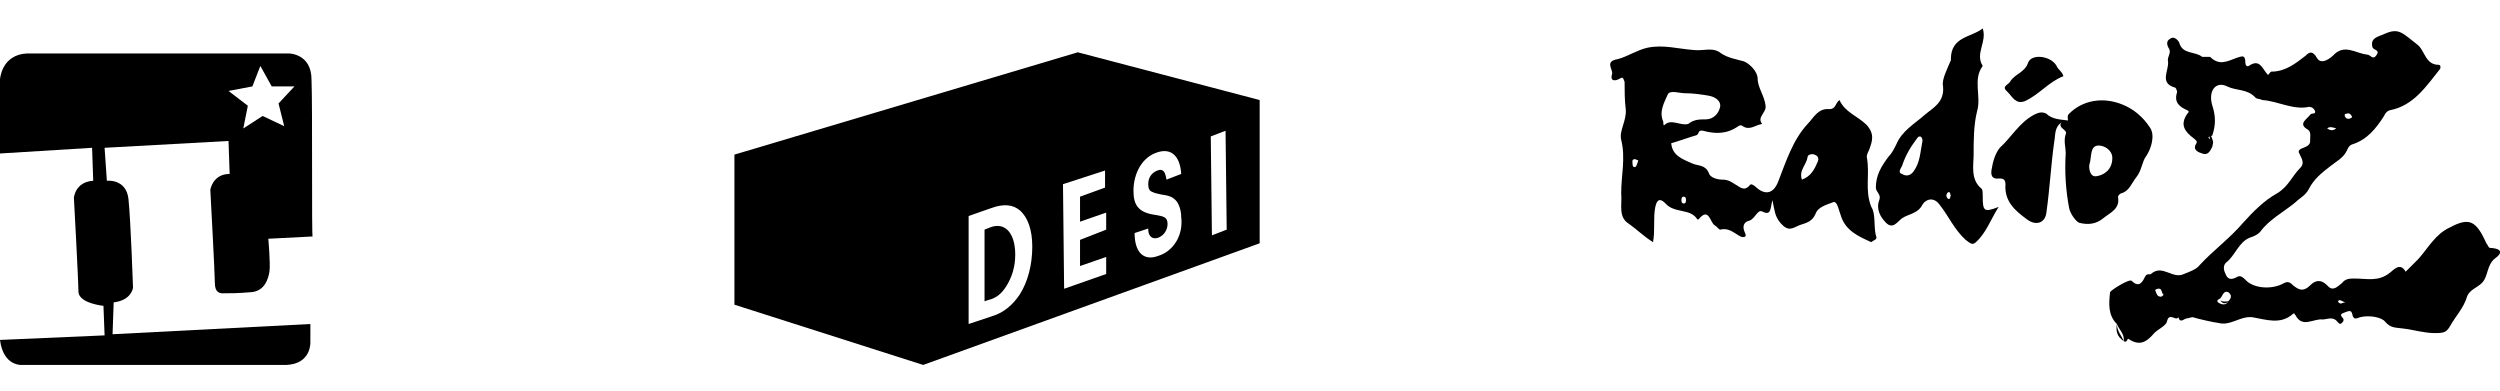
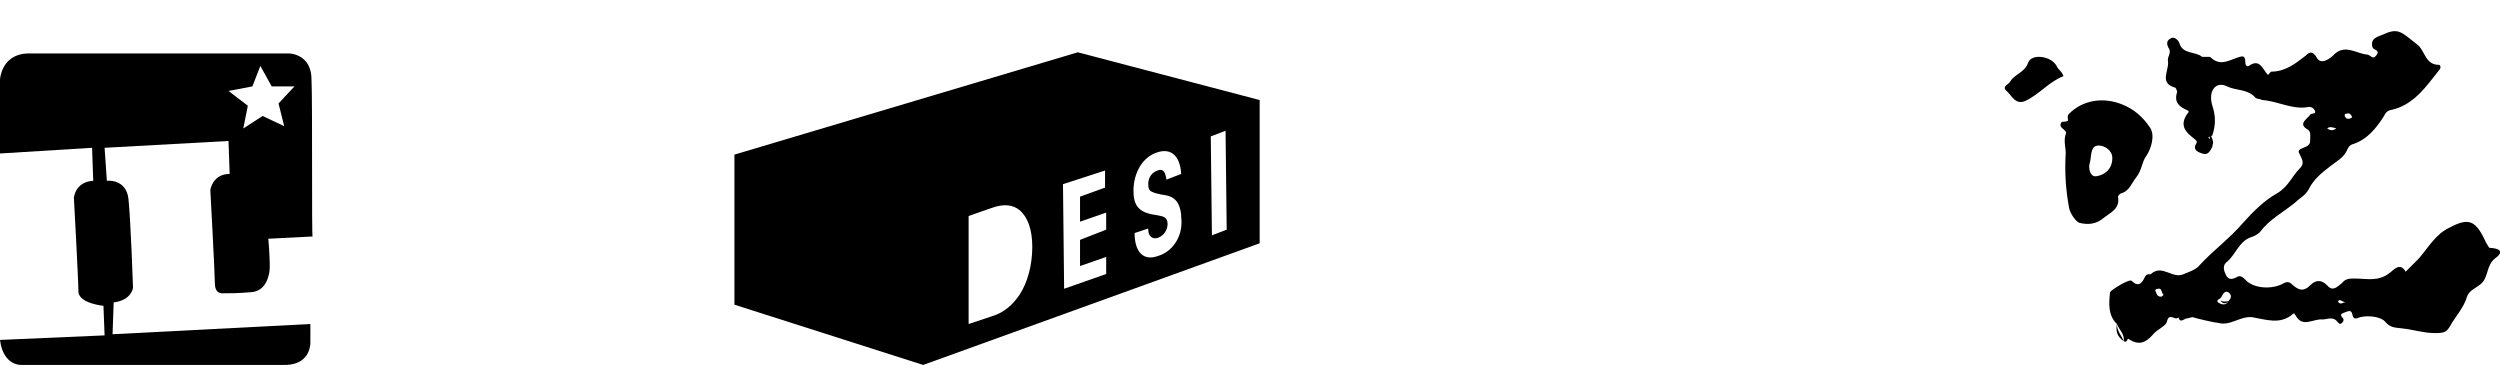
<svg xmlns="http://www.w3.org/2000/svg" xmlns:xlink="http://www.w3.org/1999/xlink" version="1.1" id="Ebene_1" x="0px" y="0px" viewBox="0 0 219.9 34.4" style="enable-background:new 0 0 219.9 34.4;" xml:space="preserve">
  <style type="text/css">
	.st0{clip-path:url(#SVGID_00000039825051460563742750000000290310134468295308_);}
	.st1{clip-path:url(#SVGID_00000106147727787293932630000009853104575305642646_);}
	.st2{clip-path:url(#SVGID_00000180335125744678626430000017980877709424103588_);}
	.st3{clip-path:url(#SVGID_00000095311285127907457470000003885883364443404682_);}
	.st4{clip-path:url(#SVGID_00000112622300367249491250000005892653458035296183_);}
	.st5{clip-path:url(#SVGID_00000104680469990074760650000000738843418300540311_);}
	.st6{clip-path:url(#SVGID_00000137128210498857415050000004672674249705775795_);}
	.st7{clip-path:url(#SVGID_00000107549721551726091660000015850521447344785559_);}
	.st8{clip-path:url(#SVGID_00000093137788685470778620000016381265045756737193_);}
	.st9{clip-path:url(#SVGID_00000134938111807799480700000014177887313407120810_);}
	.st10{clip-path:url(#SVGID_00000020359988685183450320000011147559675927363236_);}
	.st11{clip-path:url(#SVGID_00000058551901150655132560000017394940481071718586_);}
</style>
  <g>
    <defs>
      <rect id="SVGID_1_" y="2.5" width="356.2" height="29.6" />
    </defs>
    <clipPath id="SVGID_00000086651745015935377350000002327023167008036240_">
      <use xlink:href="#SVGID_1_" style="overflow:visible;" />
    </clipPath>
    <path style="clip-path:url(#SVGID_00000086651745015935377350000002327023167008036240_);" d="M25.9,7.6l-1.4,1.5l0.5,2l-1.9-0.9   l-1.7,1.1l0.4-2L20.1,8l2.1-0.4l0.7-1.8l1,1.8L25.9,7.6z M27.4,7c0-2.3-2-2.3-2-2.3h-23C0.1,4.8,0,7,0,7v6.5L8.1,13l0.1,2.9   c-1.6,0.1-1.7,1.5-1.7,1.5s0.4,7.3,0.4,8.3c0.1,1,2.2,1.2,2.2,1.2l0.1,2.6L0,29.9c0.3,2.4,2,2.2,2,2.2s21,0.1,23.2,0s2.1-2,2.1-2   v-1.6l-17.4,0.9L10,26.6c1.6-0.2,1.7-1.3,1.7-1.3s-0.2-5.9-0.4-7.8c-0.2-1.8-1.9-1.6-1.9-1.6L9.2,13l10.9-0.6l0.1,2.9   c-1.5,0-1.7,1.4-1.7,1.4s0.4,7.4,0.4,8.2c0,0.8,0.4,0.9,0.7,0.9c0.6,0,1.3,0,2.5-0.1c1.2-0.1,1.5-1.2,1.6-1.8   c0.1-0.7-0.1-2.9-0.1-2.9l3.9-0.2C27.4,21,27.5,9.3,27.4,7" />
  </g>
  <g>
    <defs>
      <rect id="SVGID_00000008852530970984648170000016781672673755435931_" x="-136.3" y="2.5" width="356.2" height="29.6" />
    </defs>
    <clipPath id="SVGID_00000073002088470871852500000011792031525548322212_">
      <use xlink:href="#SVGID_00000008852530970984648170000016781672673755435931_" style="overflow:visible;" />
    </clipPath>
  </g>
  <g>
    <defs>
      <rect id="SVGID_00000164486299623546160280000006892419325468571534_" x="-136.3" y="2.5" width="356.2" height="29.6" />
    </defs>
    <clipPath id="SVGID_00000141458050227866500890000018380333690080287636_">
      <use xlink:href="#SVGID_00000164486299623546160280000006892419325468571534_" style="overflow:visible;" />
    </clipPath>
  </g>
  <g>
    <defs>
      <rect id="SVGID_00000085945689567356550180000016059540465515328167_" x="-136.3" y="2.5" width="356.2" height="29.6" />
    </defs>
    <clipPath id="SVGID_00000032643919552656160950000005588676325199426701_">
      <use xlink:href="#SVGID_00000085945689567356550180000016059540465515328167_" style="overflow:visible;" />
    </clipPath>
  </g>
  <g>
    <defs>
      <rect id="SVGID_00000035513400116078820540000000185516713133926294_" y="2.5" width="356.2" height="29.6" />
    </defs>
    <clipPath id="SVGID_00000150082008506108517180000006028103269131149220_">
      <use xlink:href="#SVGID_00000035513400116078820540000000185516713133926294_" style="overflow:visible;" />
    </clipPath>
-     <path style="clip-path:url(#SVGID_00000150082008506108517180000006028103269131149220_);" d="M87.1,20l-0.5,0.2l0,6.3l0.3-0.1   c0.8-0.2,1.2-0.6,1.6-1.2c0.5-0.8,0.8-1.7,0.8-2.8C89.3,20.5,88.4,19.5,87.1,20" />
  </g>
  <g>
    <defs>
      <rect id="SVGID_00000017493478590076571190000001662515759844368542_" y="2.5" width="356.2" height="29.6" />
    </defs>
    <clipPath id="SVGID_00000134952635725871585080000011009165876977841075_">
      <use xlink:href="#SVGID_00000017493478590076571190000001662515759844368542_" style="overflow:visible;" />
    </clipPath>
    <path style="clip-path:url(#SVGID_00000134952635725871585080000011009165876977841075_);" d="M106.6,20.7l-0.1-8.7l1.3-0.5   l0.1,8.7L106.6,20.7z M101.9,22.5c-1.3,0.5-2.1-0.3-2.1-2l1.2-0.4v0.1c0,0.6,0.4,0.9,0.9,0.7c0.5-0.2,0.8-0.7,0.8-1.2   c0-0.3-0.1-0.5-0.3-0.6s-0.3-0.1-0.8-0.2c-1.4-0.2-1.9-0.8-1.9-2.1c0-1.6,0.8-3,2.1-3.4c1.2-0.4,2,0.3,2.1,1.9l-1.3,0.5   c-0.1-0.7-0.3-1-0.8-0.8c-0.5,0.2-0.8,0.6-0.8,1.2c0,0.4,0.1,0.6,0.4,0.7c0.2,0.1,0.3,0.1,0.7,0.2c0.7,0.1,1,0.2,1.3,0.5   c0.3,0.3,0.5,0.9,0.5,1.5C104.1,20.7,103.2,22.1,101.9,22.5 M93.6,25.4l-0.1-9.2l3.7-1.2l0,1.5L95,17.3l0,2.2l2.3-0.8l0,1.5   L95,21.1l0,2.3l2.3-0.8l0,1.5L93.6,25.4z M89.7,25.9c-0.6,0.9-1.4,1.6-2.4,1.9l-2.1,0.7L85.2,19l2-0.7c1.1-0.4,1.9-0.3,2.5,0.2   c0.7,0.6,1.1,1.7,1.1,3.2C90.8,23.3,90.4,24.8,89.7,25.9 M94.8,4.6l-30.2,9v13.2l16.6,5.3l29.6-10.7V8.8L94.8,4.6z" />
  </g>
  <g>
    <defs>
-       <rect id="SVGID_00000122701181120301292080000018189708414972657315_" x="-136.3" y="2.5" width="356.2" height="29.6" />
-     </defs>
+       </defs>
    <clipPath id="SVGID_00000004509093242596370930000007109927404926426796_">
      <use xlink:href="#SVGID_00000122701181120301292080000018189708414972657315_" style="overflow:visible;" />
    </clipPath>
-     <path style="clip-path:url(#SVGID_00000004509093242596370930000007109927404926426796_);" d="M181.9,10.6   c-0.1,0.3-0.4,0.2-0.6,0.2c-0.6,0.4-0.5,1.1-0.6,1.6c-0.3,2.1-0.4,4.2-0.7,6.3c-0.1,0.9-0.9,1.2-1.7,0.6c-1.1-0.8-2-1.6-1.9-3.1   c0-0.4-0.2-0.5-0.5-0.5c-0.8,0.1-0.8-0.4-0.7-0.9c0.1-0.6,0.3-1.3,0.7-1.8c1-0.9,1.7-2.2,3-2.9c0.4-0.2,0.7-0.3,1.1-0.1   C180.5,10.5,181.2,10.5,181.9,10.6" />
  </g>
  <g>
    <defs>
      <rect id="SVGID_00000025400384297258681790000000907719462386947002_" x="-136.3" y="2.5" width="356.2" height="29.6" />
    </defs>
    <clipPath id="SVGID_00000102546110039311603830000016572683844946675369_">
      <use xlink:href="#SVGID_00000025400384297258681790000000907719462386947002_" style="overflow:visible;" />
    </clipPath>
    <path style="clip-path:url(#SVGID_00000102546110039311603830000016572683844946675369_);" d="M181.5,6.7c-1.3,0.5-2.1,1.6-3.4,2.2   c-0.8,0.3-1.1-0.4-1.5-0.8c-0.6-0.5,0-0.6,0.2-0.9c0.4-0.7,1.3-0.8,1.6-1.7c0.3-0.8,2-0.6,2.5,0.3C181,6.1,181.4,6.3,181.5,6.7" />
  </g>
  <g>
    <defs>
      <rect id="SVGID_00000030447851424667556910000001694197844985766816_" x="-136.3" y="2.5" width="356.2" height="29.6" />
    </defs>
    <clipPath id="SVGID_00000055680920496815417400000008056385346235384454_">
      <use xlink:href="#SVGID_00000030447851424667556910000001694197844985766816_" style="overflow:visible;" />
    </clipPath>
    <path style="clip-path:url(#SVGID_00000055680920496815417400000008056385346235384454_);" d="M205.9,26.7c-0.1,0-0.2-0.1-0.2-0.1   c-0.1-0.1,0-0.2,0.1-0.2c0.1,0,0.2,0.1,0.5,0.2C206.1,26.6,206,26.7,205.9,26.7 M196,26.5c-0.2,0.4-0.6,0.3-0.9,0.1   c-0.1-0.1-0.1-0.2,0.1-0.3c0.3-0.1,0.3-0.8,0.8-0.6C196.4,26,196.2,26.3,196,26.5 M190.1,26.1c-0.4,0-0.4-0.3-0.5-0.5   c-0.1-0.1,0.1-0.2,0.2-0.2c0.4-0.1,0.3,0.4,0.5,0.5C190.3,25.9,190.3,26,190.1,26.1 M205.5,11.3c-0.3,0.2-0.5,0.2-0.8,0   C204.9,11.1,205.2,11.2,205.5,11.3 M206.4,10c0.3-0.1,0.4,0.1,0.5,0.3c-0.2,0.2-0.5,0.2-0.6,0C206.2,10.2,206.2,10,206.4,10    M219,21.8c-0.1,0-0.2-0.3-0.3-0.4c-0.9-2-1.5-2.3-3.2-1.4c-1.3,0.6-1.9,1.8-2.8,2.8c-0.4,0.4-0.8,0.8-1.1,1.1   c-0.5-0.9-1.1-0.1-1.4,0.1c-1,0.8-2,0.5-3.1,0.5c-0.4,0-0.8,0-1.1,0.4c-0.4,0.3-0.8,0.8-1.3,0.2c-0.6-0.6-1.1-0.4-1.5,0   c-0.6,0.6-1,0.4-1.5,0c-0.2-0.2-0.4-0.4-0.8-0.2c-1,0.6-2.7,0.5-3.4-0.3c-0.3-0.3-0.5-0.4-0.8-0.2c-0.4,0.2-0.7,0.2-0.9-0.2   c-0.2-0.4-0.3-0.8,0-1.1c0.8-0.6,1.1-1.8,2.1-2.2c0.3-0.1,0.6-0.2,0.9-0.5c0.8-1.1,2-1.7,3.1-2.6c0.4-0.4,0.9-0.6,1.2-1.2   c0.4-0.8,1.1-1.4,1.9-2c0.5-0.4,1.1-0.7,1.4-1.3c0.1-0.2,0.2-0.5,0.5-0.6c1.3-0.4,2.1-1.4,2.8-2.5c0.1-0.2,0.2-0.4,0.5-0.5   c2.1-0.4,3.2-2.1,4.4-3.6c0.1-0.1,0.1-0.4-0.1-0.4c-1.2,0-1.2-1.3-1.9-1.8c-1.3-1-1.6-1.5-2.9-0.9c-0.4,0.2-1.3,0.3-1,1.2   c0.1,0.2,0.7,0.2,0.3,0.7c-0.3,0.4-0.5-0.1-0.8-0.1c-1-0.1-2-1-3,0.1c-0.1,0.1-1,0.9-1.4,0.2c-0.4-0.7-0.7-0.5-1-0.2   c-0.9,0.7-1.8,1.4-3,1.4c-0.1,0-0.2,0.2-0.3,0.3c-0.5-0.5-0.7-1.5-1.7-0.8c-0.2,0.1-0.3-0.1-0.3-0.3c0-0.8-0.4-0.5-0.8-0.4   c-0.8,0.3-1.5,0.7-2.3-0.1C194.3,5,193.8,5,193.7,5c-0.6-0.5-1.7-0.2-2-1.2c0-0.1-0.4-0.7-0.8-0.4c-0.4,0.2-0.3,0.6-0.1,0.9   c0.2,0.4-0.2,0.7-0.1,1.1c0.1,0.8-0.8,1.9,0.6,2.3c0.1,0,0.2,0.3,0.2,0.4c-0.3,0.9,0.2,1.3,0.9,1.6c0.2,0.1,0.1,0.2,0,0.3   c-0.7,1-0.2,1.6,0.6,2.2c0.1,0.1,0.3,0.2,0.2,0.4c-0.4,0.6,0.2,0.8,0.5,0.9c0.5,0.2,0.7-0.2,0.9-0.6c0-0.2,0.2-0.5-0.1-0.6   c-0.6-0.3,0.1-0.3,0.1-0.4c0.3-0.9,0.3-1.7,0-2.6c-0.4-1.3,0.3-2.2,1.3-1.7c0.8,0.4,1.8,0.2,2.5,1c0.1,0.1,0.4,0.1,0.6,0.2   c1.4,0.1,2.7,0.9,4.1,0.6c0.2,0,0.4,0.1,0.5,0.3c0.2,0.4-0.3,0.2-0.4,0.4c-0.3,0.4-1.1,0.8-0.2,1.3c0.3,0.2,0.2,0.6,0.2,0.9   c0.1,0.8-1.1,0.6-1,1.1c0.2,0.5,0.6,0.9,0.1,1.4c-0.7,0.7-1,1.6-2,2.2c-1.1,0.6-2.1,1.6-3,2.6c-1.2,1.4-2.6,2.4-3.8,3.7   c-0.3,0.4-0.9,0.6-1.4,0.8c-1,0.5-1.9-0.9-2.9,0c-0.1,0.1-0.3-0.1-0.5,0.2c-0.2,0.4-0.5,1.1-1.2,0.4c-0.2-0.2-1.8,0.8-1.9,1   c-0.1,1-0.2,2,0.6,2.8c0.2,0.5,0.7,0.9,0.6,1.5c0.3,0.2,0.3-0.2,0.4-0.2c0.9,0.6,1.5,0.4,2.2-0.4c0.3-0.4,1.1-0.7,1.2-1.1   c0.2-0.9,0.8,0,1-0.4c0.2,0.6,0.5,0.1,0.8,0.1c0.1,0,0.3-0.1,0.5-0.1c0.2,0.1,2,0.5,2.2,0.5c1.1,0.3,1.9-0.6,3-0.5   c1.2,0.2,2.5,0.7,3.6-0.3c0.2-0.1,0.1,0.1,0.2,0.1c0.6,1.2,1.6,0.3,2.4,0.4c0.4,0,0.9-0.3,1.3,0.2c0.1,0.1,0.2,0.3,0.4,0.1   c0.1-0.1,0.2-0.2,0.1-0.4c-0.3-0.3-0.2-0.4,0.1-0.5c0.3-0.1,0.6-0.3,0.7,0.1c0.1,0.6,0.4,0.4,0.7,0.3c0.8-0.2,1.9,0,2.2,0.4   c0.5,0.6,1,0.5,1.6,0.6c0.9,0.1,1.8,0.4,2.8,0.4c0.8,0,1-0.1,1.3-0.6c0.5-0.9,1.2-1.6,1.5-2.6c0.2-0.6,0.9-0.8,1.3-1.2   c0.6-0.6,0.4-1.6,1.2-2.2C219.5,22.7,220.7,21.9,219,21.8" />
  </g>
  <g>
    <defs>
      <rect id="SVGID_00000160904854967693537450000010841024716529454471_" x="-136.3" y="2.5" width="356.2" height="29.6" />
    </defs>
    <clipPath id="SVGID_00000103260918788697871720000001483334652263088827_">
      <use xlink:href="#SVGID_00000160904854967693537450000010841024716529454471_" style="overflow:visible;" />
    </clipPath>
    <path style="clip-path:url(#SVGID_00000103260918788697871720000001483334652263088827_);" d="M186.8,30c-0.2-0.5-0.6-0.9-0.6-1.5   C186.1,29.1,186.2,29.6,186.8,30" />
  </g>
  <g>
    <defs>
      <rect id="SVGID_00000170999842768242319570000014367350599874047908_" x="-136.3" y="2.5" width="356.2" height="29.6" />
    </defs>
    <clipPath id="SVGID_00000007394066805903843670000005531788556615698836_">
      <use xlink:href="#SVGID_00000170999842768242319570000014367350599874047908_" style="overflow:visible;" />
    </clipPath>
    <path style="clip-path:url(#SVGID_00000007394066805903843670000005531788556615698836_);" d="M194.4,12.9c0.4-0.4,0.2-0.7,0-1.1   C194.2,12.2,194.7,12.6,194.4,12.9" />
  </g>
  <g>
    <defs>
      <rect id="SVGID_00000137830947472889281030000012711968366822258363_" x="-136.3" y="2.5" width="356.2" height="29.6" />
    </defs>
    <clipPath id="SVGID_00000086651138611943952180000008818897260632273069_">
      <use xlink:href="#SVGID_00000137830947472889281030000012711968366822258363_" style="overflow:visible;" />
    </clipPath>
    <path style="clip-path:url(#SVGID_00000086651138611943952180000008818897260632273069_);" d="M195.3,26.4c0.2,0.4,0.5,0.3,0.8,0.1   C195.8,26.5,195.5,26.6,195.3,26.4" />
  </g>
  <g>
    <defs>
-       <rect id="SVGID_00000039840802128096514670000002697264752175641477_" x="-136.3" y="2.5" width="356.2" height="29.6" />
-     </defs>
+       </defs>
    <clipPath id="SVGID_00000110446898086680768720000013883125402499910308_">
      <use xlink:href="#SVGID_00000039840802128096514670000002697264752175641477_" style="overflow:visible;" />
    </clipPath>
    <path style="clip-path:url(#SVGID_00000110446898086680768720000013883125402499910308_);" d="M159.9,14.2   c-0.3,0.7-0.6,1.3-1.4,1.6c-0.3-0.8,0.4-1.3,0.5-2c0-0.2,0.4-0.3,0.6-0.2C159.9,13.7,160,13.9,159.9,14.2 M148.1,17.9   c-0.2,0-0.2-0.2-0.2-0.3c0-0.1,0-0.3,0.2-0.3c0.2,0,0.2,0.2,0.2,0.3C148.3,17.7,148.3,17.9,148.1,17.9 M146.4,11   c-0.1,0.1-0.1-0.2-0.1-0.3c-0.4-0.9,0.1-1.7,0.4-2.4c0.2-0.4,1-0.1,1.5-0.1c0.7,0,1.4,0.1,2,0.2c0.7,0.1,1.2,0.5,1.1,1   c-0.1,0.5-0.5,1.1-1.3,1.1c-0.5,0-1,0-1.5,0.4C147.8,11.1,147,10.4,146.4,11 M143.8,14.7c-0.2,0-0.2-0.2-0.2-0.3   c0-0.1-0.1-0.4,0.2-0.4c0.1,0,0.2,0.1,0.3,0.1C144,14.5,143.9,14.7,143.8,14.7 M165,20.7c-0.2-0.8,0-1.9-0.4-2.5   c-0.6-1.5-0.1-2.9-0.4-4.4c0-0.2,0.1-0.4,0.2-0.6c0.3-0.8,0.5-1.4-0.2-2.2c-0.8-0.8-1.9-1.1-2.4-2.2c-0.4,0.3-0.3,0.8-0.9,0.8   c-1-0.1-1.4,0.8-1.9,1.3c-1.3,1.4-1.9,3.3-2.6,5.1c-0.4,1-1.1,1.2-1.9,0.5c-0.2-0.2-0.5-0.4-0.6-0.2c-0.5,0.6-0.9,0.1-1.3-0.1   c-0.3-0.2-0.6-0.4-1.1-0.4c-0.5,0-1.1-0.2-1.2-0.6c-0.3-0.7-0.9-0.6-1.4-0.8c-0.9-0.4-1.8-0.7-1.9-1.8c0.7-0.2,1.5-0.5,2.2-0.7   c0.3-0.1,0.1-0.5,0.6-0.4c1.1,0.3,2.1,0.3,3.1-0.4c0.1-0.1,0.3-0.1,0.4,0c0.6,0.4,1.1-0.1,1.7-0.2c-0.5-0.6,0.4-1,0.3-1.6   c-0.1-0.9-0.7-1.6-0.7-2.4c0-0.6-0.7-1.3-1.2-1.5c-0.7-0.2-1.4-0.3-2-0.7c-0.7-0.6-1.6-0.2-2.4-0.3c-1.4-0.1-2.7-0.5-4.1-0.2   c-0.9,0.2-1.8,0.8-2.6,1c-1.2,0.2-0.4,0.9-0.5,1.3c-0.2,0.6,0.2,0.7,0.7,0.4c0.3-0.2,0.3,0.1,0.4,0.3c0,0.8,0,1.6,0.1,2.4   c0.1,1-0.6,1.9-0.4,2.7c0.4,1.6,0,3.1,0,4.7c0.1,1-0.3,2.1,0.7,2.7c0.7,0.5,1.3,1.1,2.1,1.6c0.2-1.1,0-2.1,0.2-3.1   c0.2-0.9,0.6-0.6,0.9-0.3c0.8,0.9,2.2,0.4,2.8,1.4c0,0,0.1,0,0.1,0c0.9-1.1,1,0.2,1.4,0.5c0.2,0.1,0.4,0.4,0.5,0.4   c0.8-0.2,1.2,0.3,1.8,0.6c0.2,0.1,0.6,0.1,0.4-0.3c-0.3-0.6-0.1-1,0.4-1.1c0.5-0.2,0.7-1,1.1-0.8c0.8,0.4,0.7-0.2,0.9-1   c0.2,0.9,0.2,1.4,0.7,2c0.7,0.8,1,0.5,1.7,0.2c0.6-0.2,1.1-0.3,1.4-1c0.2-0.6,1-0.8,1.5-1c0.4-0.2,0.5,0.6,0.7,1.1   c0.4,1.4,1.6,1.9,2.7,2.4C164.8,21.1,165.2,21.1,165,20.7" />
  </g>
  <g>
    <defs>
-       <rect id="SVGID_00000081637323291894835920000008893344735924901770_" x="-136.3" y="2.5" width="356.2" height="29.6" />
-     </defs>
+       </defs>
    <clipPath id="SVGID_00000138546190138572252020000001160040578337780123_">
      <use xlink:href="#SVGID_00000081637323291894835920000008893344735924901770_" style="overflow:visible;" />
    </clipPath>
    <path style="clip-path:url(#SVGID_00000138546190138572252020000001160040578337780123_);" d="M171.4,17.5c-0.1,0-0.2-0.2-0.2-0.3   s0.1-0.3,0.2-0.3c0.2,0,0.1,0.2,0.2,0.3C171.5,17.3,171.6,17.5,171.4,17.5 M168.3,15.1c-0.3,0.4-0.7,0.4-1,0.2   c-0.4-0.1-0.1-0.5,0-0.7c0.3-0.9,0.7-1.6,1.3-2.4c0.1-0.1,0.1-0.2,0.3-0.2c0.2,0.1,0.2,0.3,0.2,0.4   C168.9,13.4,168.9,14.3,168.3,15.1 M174.4,17.2c0-0.2,0-0.5-0.1-0.6c-1-0.8-0.7-2.1-0.7-3c0-1.2,0-2.6,0.3-3.8   c0.4-1.3-0.4-2.8,0.5-4c-0.7-1.1,0.4-2.1,0-3.3c-1,0.8-2.8,0.7-2.8,2.7c0,0,0,0.1,0,0.1c-0.3,0.7-0.8,1.7-0.7,2.2   c0.2,1.5-0.9,2-1.6,2.6c-0.9,0.8-2,1.4-2.5,2.6c-0.2,0.4-0.4,0.8-0.7,1.1c-0.6,0.8-1.1,1.6-1.1,2.7c0,0.4,0.5,0.6,0.3,1.1   c-0.3,0.8,0.1,1.5,0.6,2c0.6,0.6,1-0.1,1.4-0.4c0.6-0.4,1.4-0.4,1.8-1.2c0.3-0.5,1-0.7,1.5,0c0.8,1,1.3,2.2,2.3,3.1   c0.4,0.3,0.6,0.5,0.9,0.2c0.9-0.8,1.3-2,2-3.1C174.5,18.7,174.4,18.6,174.4,17.2" />
  </g>
  <g>
    <defs>
      <rect id="SVGID_00000026865689969437724040000004359679171554339229_" x="-136.3" y="2.5" width="356.2" height="29.6" />
    </defs>
    <clipPath id="SVGID_00000016785102694802072120000004873627689492715427_">
      <use xlink:href="#SVGID_00000026865689969437724040000004359679171554339229_" style="overflow:visible;" />
    </clipPath>
    <path style="clip-path:url(#SVGID_00000016785102694802072120000004873627689492715427_);" d="M185.8,13.9c0,1-0.7,1.5-1.4,1.6   c-0.6,0.1-0.7-0.8-0.6-1.1c0.2-0.6,0-1.6,0.8-1.6C185.1,12.8,185.8,13.2,185.8,13.9 M189.1,11.2c-0.6-0.9-1.4-1.6-2.4-2   c-1.7-0.7-3.5-0.4-4.7,0.8c-0.2,0.2-0.1,0.4-0.1,0.6c-0.2,0.2-0.5,0-0.6,0.2c-0.3,0.5,0.6,0.6,0.4,1c-0.2,0.6,0,1.1,0,1.7   c-0.1,1.6,0,3.2,0.3,4.8c0.1,0.5,0.6,1.2,0.9,1.3c0.8,0.2,1.5,0.1,2.1-0.4c0.6-0.5,1.5-0.8,1.3-1.9c0-0.1,0.2-0.3,0.3-0.3   c0.7-0.2,0.9-0.9,1.3-1.4c0.5-0.6,0.5-1.4,0.9-1.9C189.2,13.1,189.6,11.9,189.1,11.2" />
  </g>
</svg>